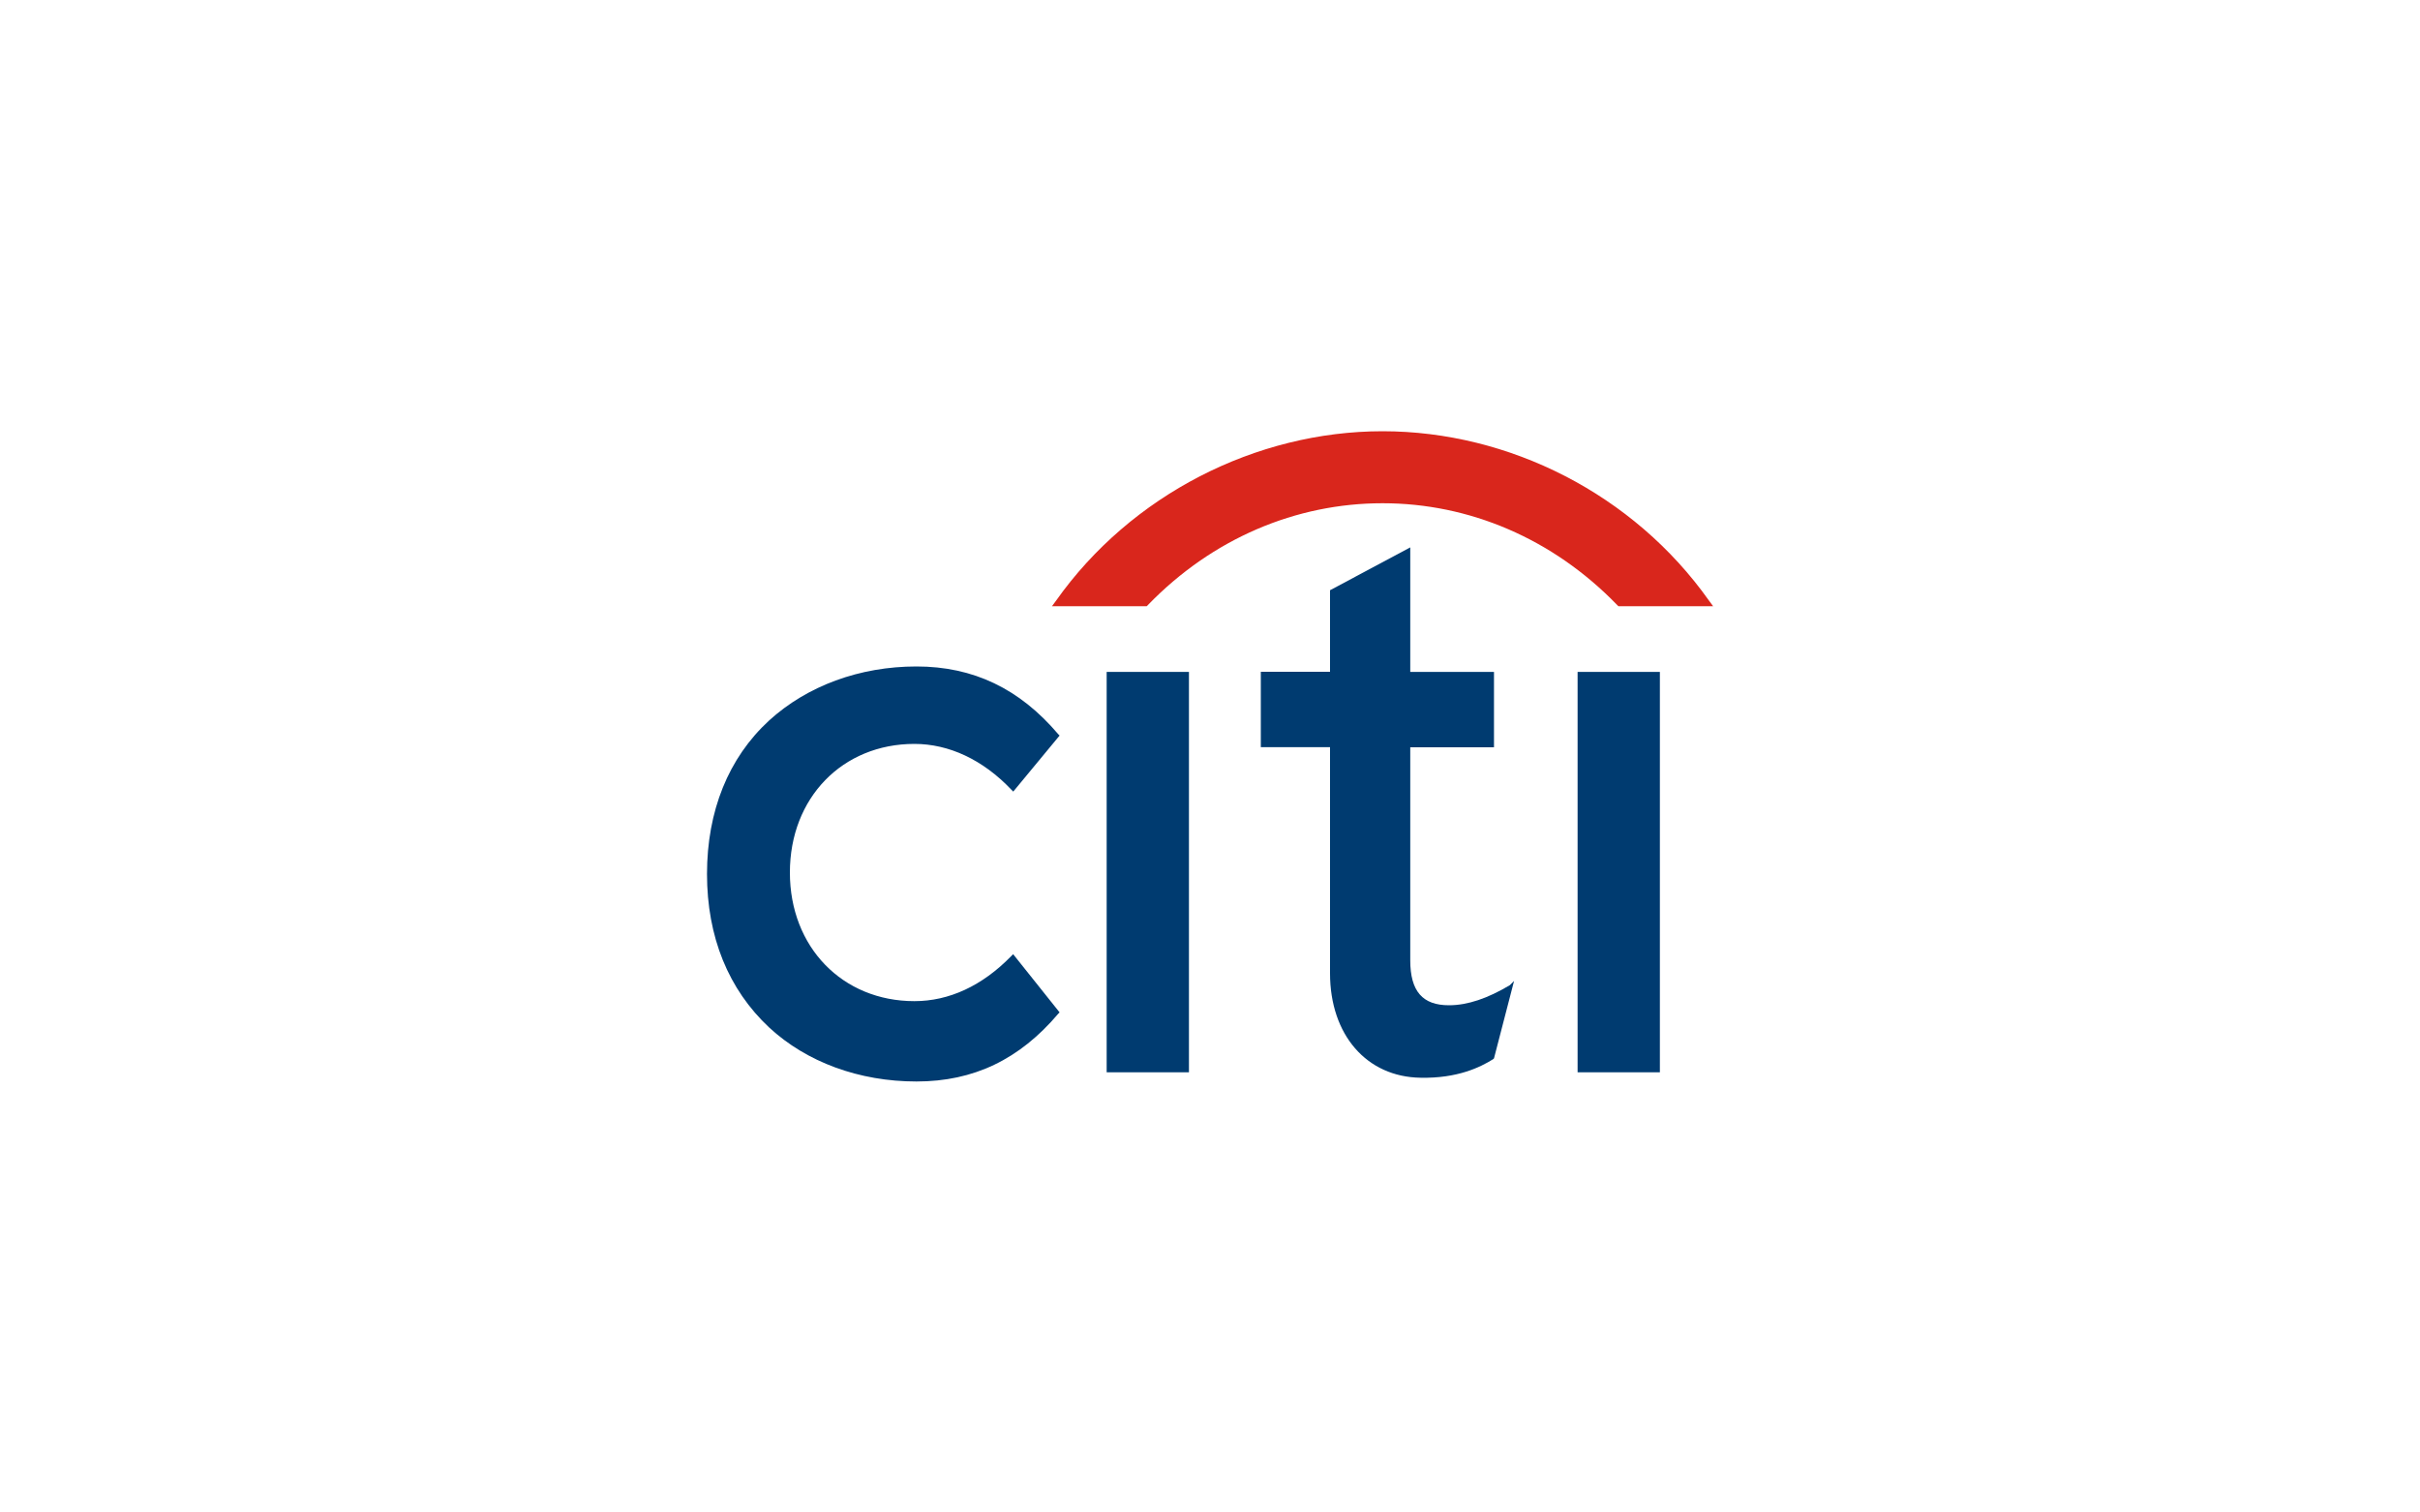
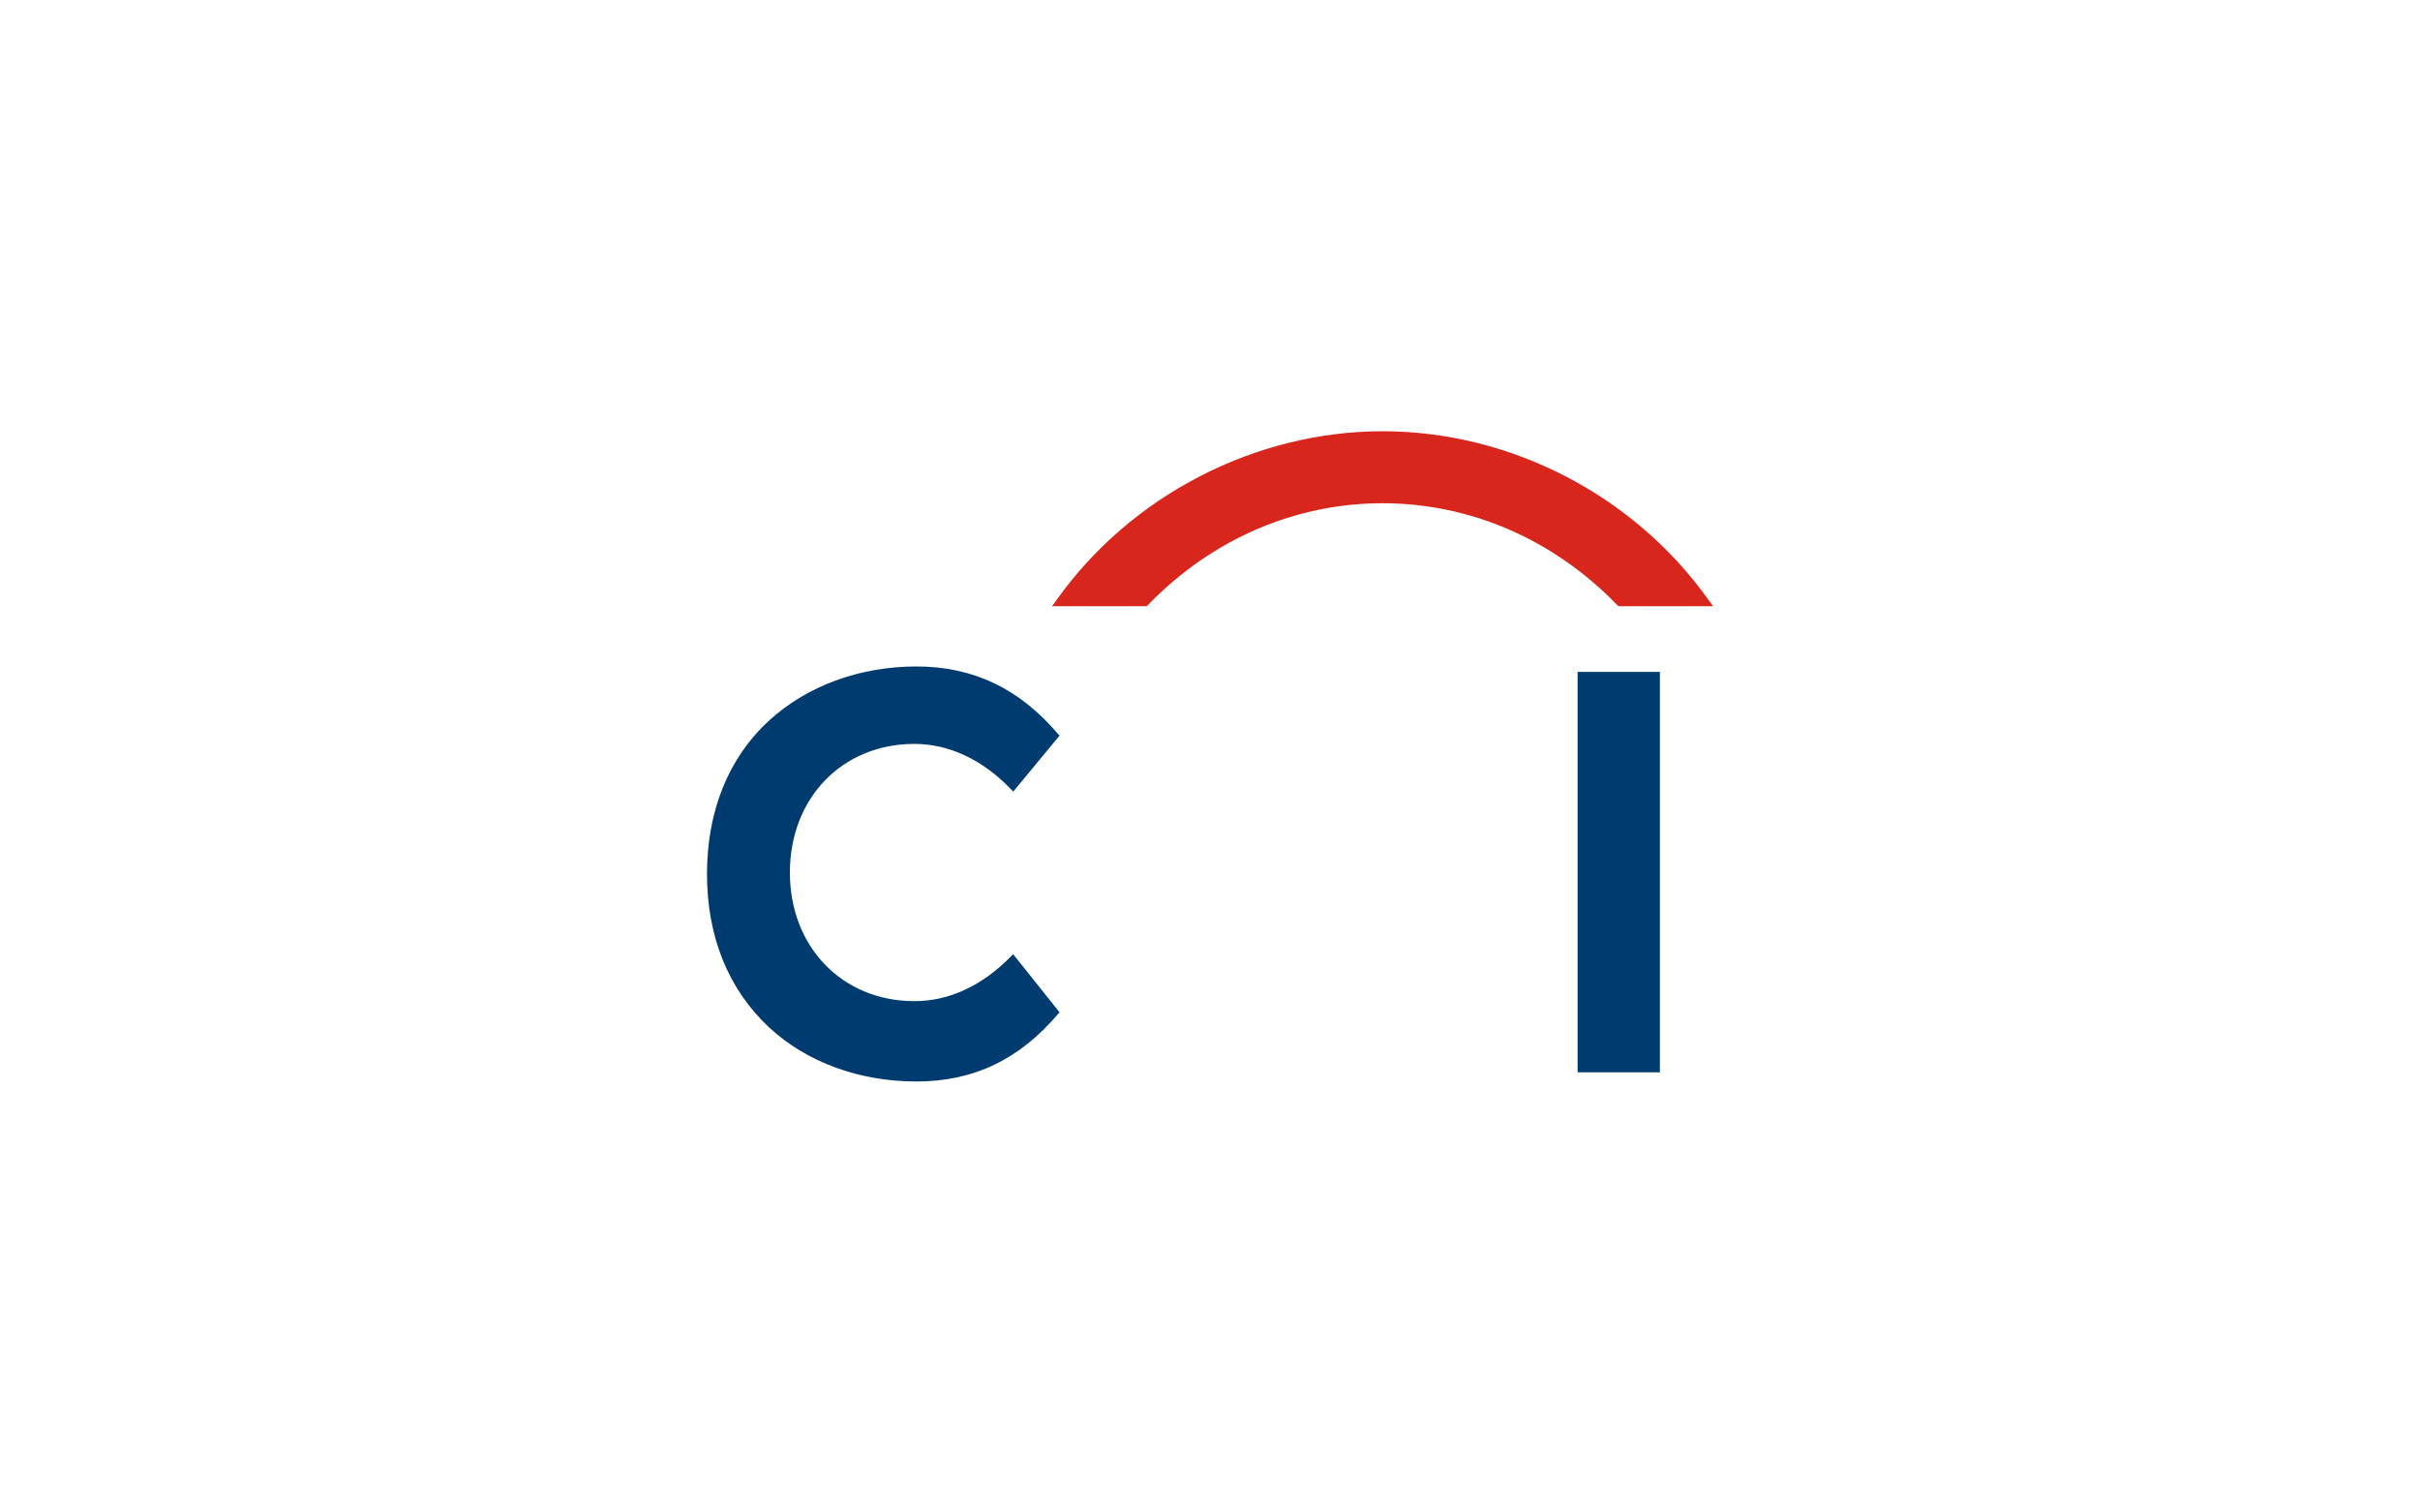
<svg xmlns="http://www.w3.org/2000/svg" id="Layer_1" viewBox="0 0 200 125">
  <defs>
    <style>.cls-1{fill:#d9261c;}.cls-2{fill:#003b70;}</style>
  </defs>
  <path class="cls-2" d="m83.74,78.85l-.17.17c-2.4,2.46-5.14,3.72-8,3.72-5.94,0-10.29-4.46-10.29-10.63s4.34-10.63,10.29-10.63c2.86,0,5.66,1.31,8,3.77l.17.17,3.83-4.63-.11-.11c-3.2-3.77-7.03-5.6-11.72-5.6s-9.03,1.6-12.17,4.46c-3.37,3.09-5.14,7.49-5.14,12.69s1.77,9.54,5.14,12.69c3.09,2.86,7.43,4.46,12.17,4.46s8.52-1.83,11.72-5.6l.11-.11-3.83-4.8Z" />
-   <path class="cls-2" d="m91.46,88.62h6.8v-33.09h-6.8v33.09Z" />
-   <path class="cls-2" d="m124.78,81.42c-1.83,1.09-3.49,1.66-5.03,1.66-2.17,0-3.2-1.14-3.2-3.72v-17.6h6.92v-6.23h-6.92v-10.29l-6.63,3.54v6.74h-5.72v6.23h5.72v18.69c0,5.09,3.03,8.57,7.49,8.63,3.03.06,4.92-.86,6-1.54l.06-.06,1.66-6.4-.34.34h0Z" />
+   <path class="cls-2" d="m91.46,88.62h6.8v-33.09v33.09Z" />
  <path class="cls-2" d="m130.38,88.62h6.8v-33.09h-6.8v33.09Z" />
  <path class="cls-1" d="m141.24,49.64c-6.23-8.8-16.52-14-26.98-14s-20.8,5.26-26.98,14l-.34.46h7.83l.11-.11c5.32-5.49,12.23-8.4,19.38-8.4s14.06,2.91,19.38,8.4l.11.11h7.83l-.34-.46h0Z" />
</svg>